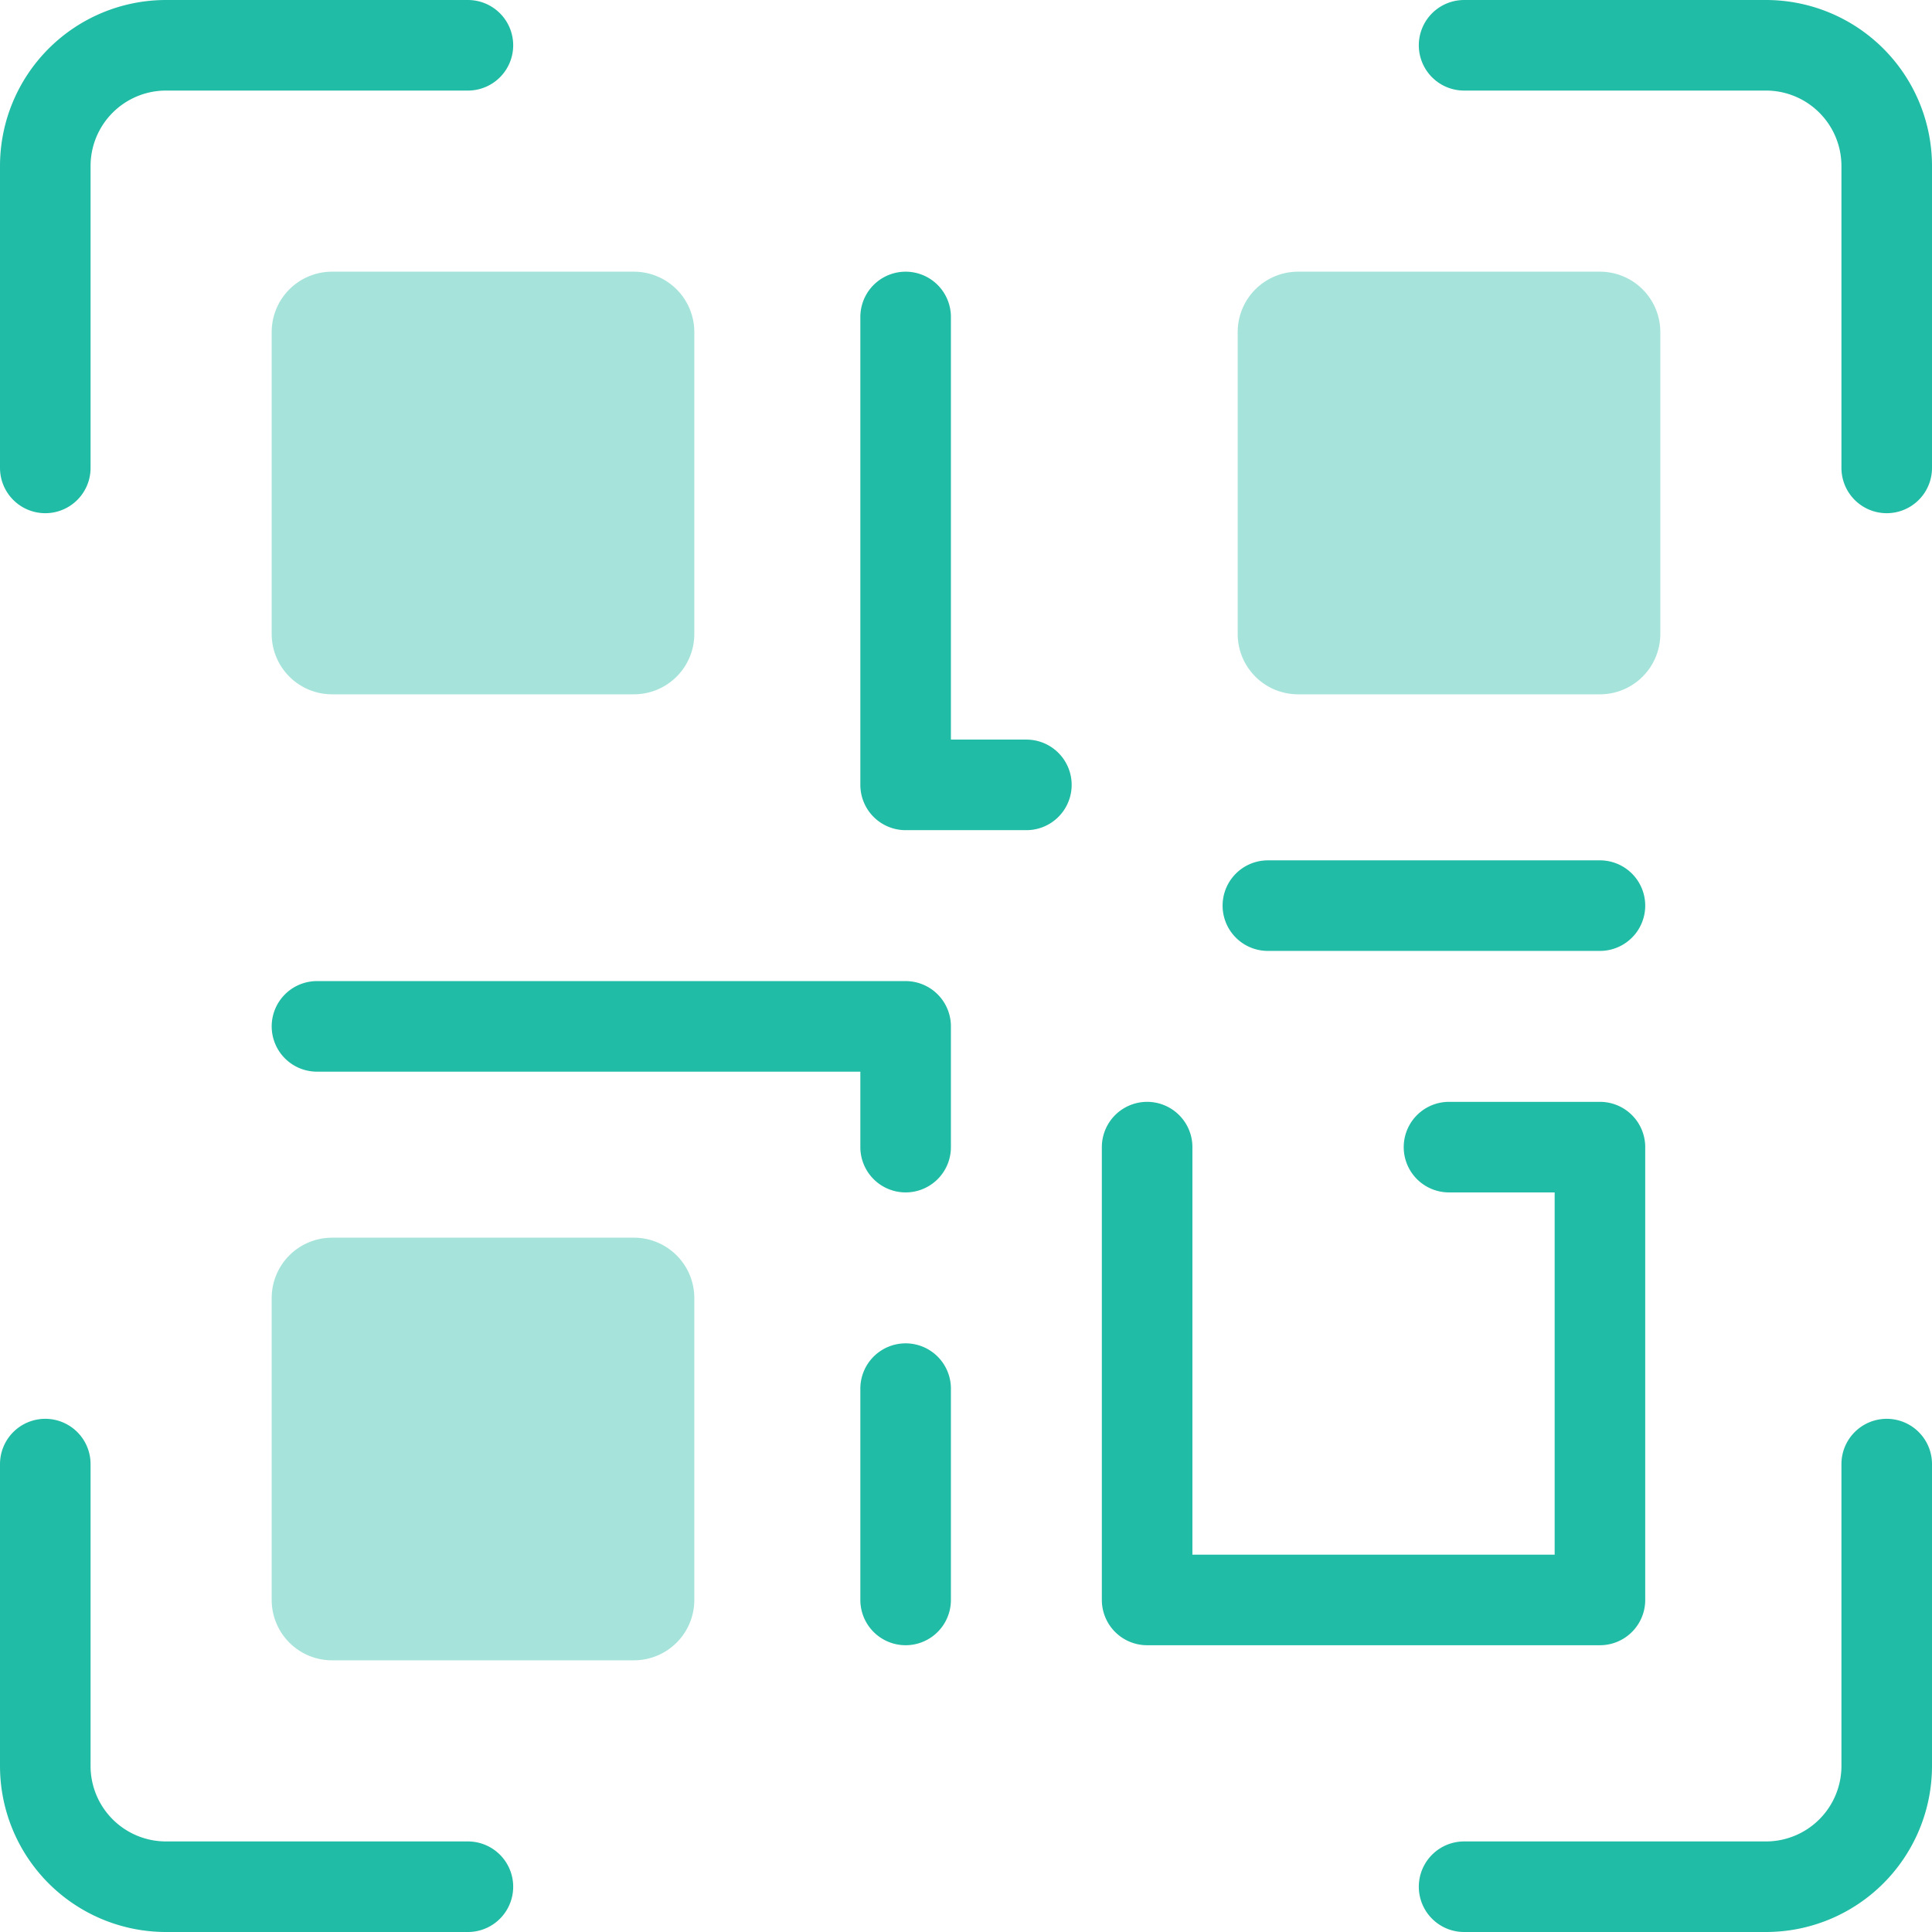
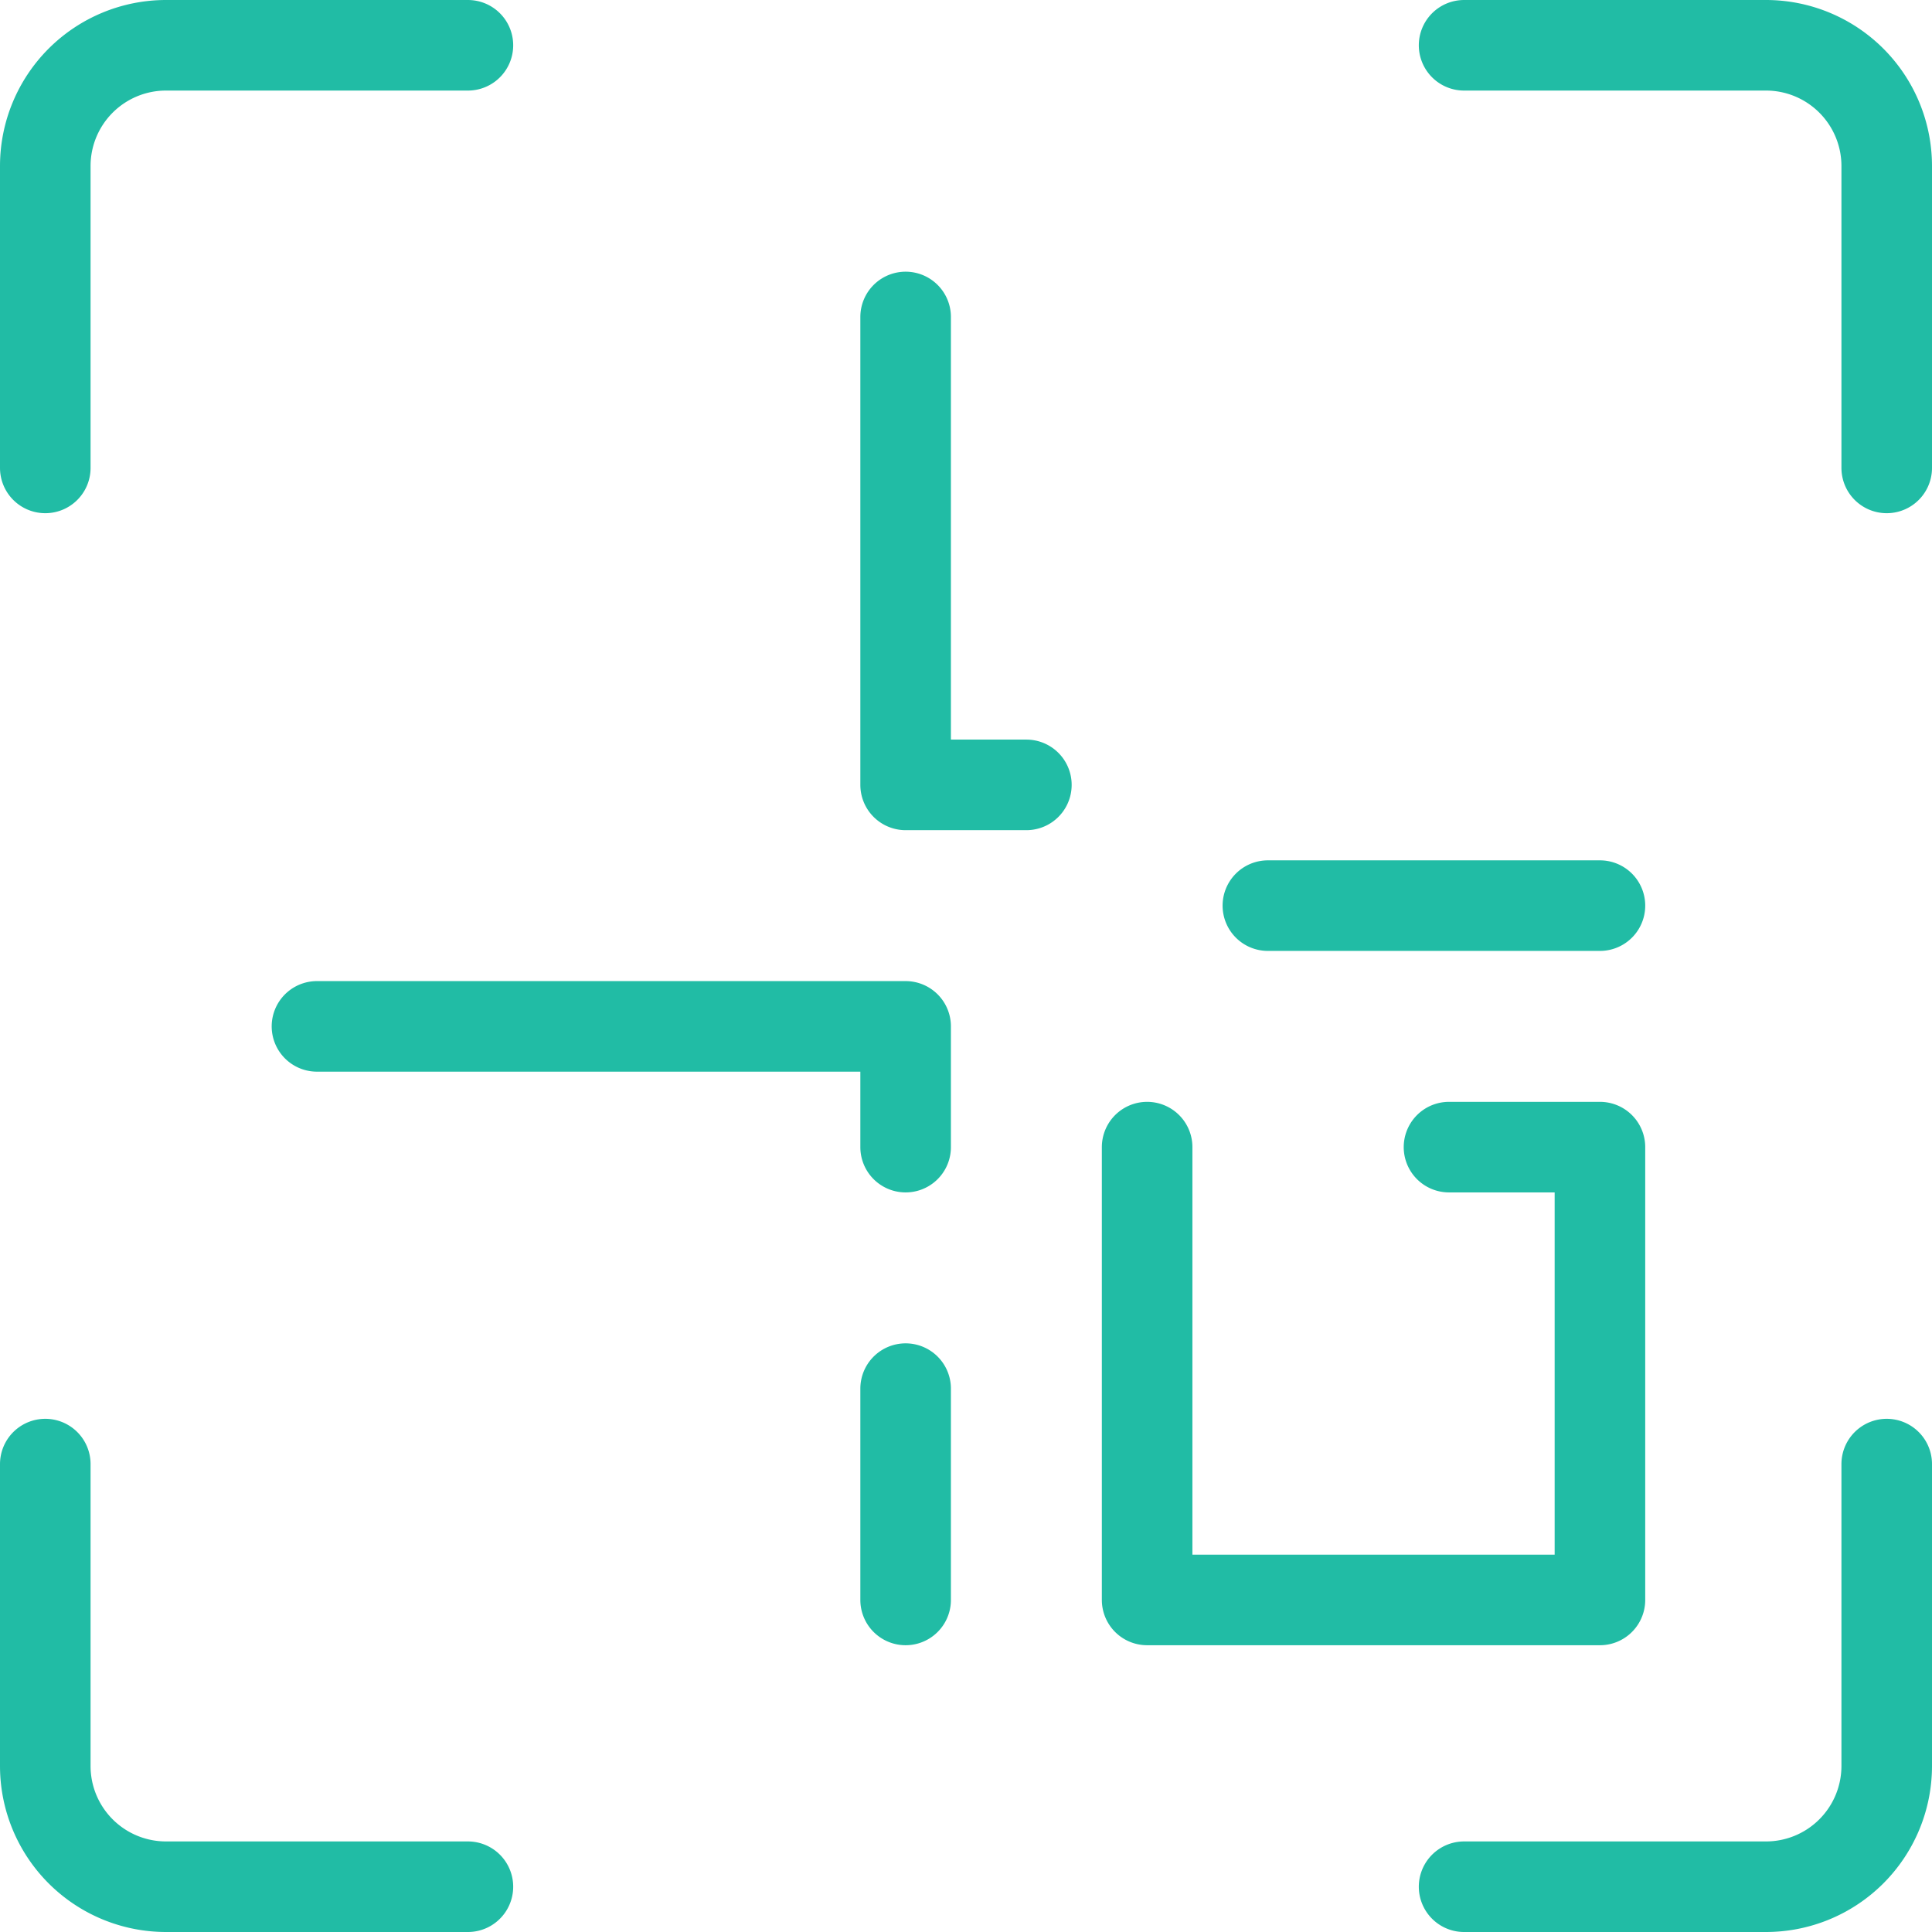
<svg xmlns="http://www.w3.org/2000/svg" width="64" height="64" fill="none" viewBox="0 0 64 64">
-   <path fill="#21bca5" d="M53 9H43a2 2 0 00-2 2v10a2 2 0 002 2h10a2 2 0 002-2V11a2 2 0 00-2-2zM21 9H11a2 2 0 00-2 2v10a2 2 0 002 2h10a2 2 0 002-2V11a2 2 0 00-2-2zM21 41H11a2 2 0 00-2 2v10a2 2 0 002 2h10a2 2 0 002-2V43a2 2 0 00-2-2z" opacity=".4" />
  <path stroke="#21bca5" stroke-linecap="round" stroke-linejoin="round" stroke-width="3" d="M10.5 34H30v4M38 38v15h15V38h-5M30 46v7M30 10.5V26h4M42 30h11M1.5 15.5v-10a4 4 0 014-4h10M48.5 1.5h10a4 4 0 014 4v10M62.5 48.5v10a4 4 0 01-4 4h-10M15.5 62.5h-10a4 4 0 01-4-4v-10" />
</svg>